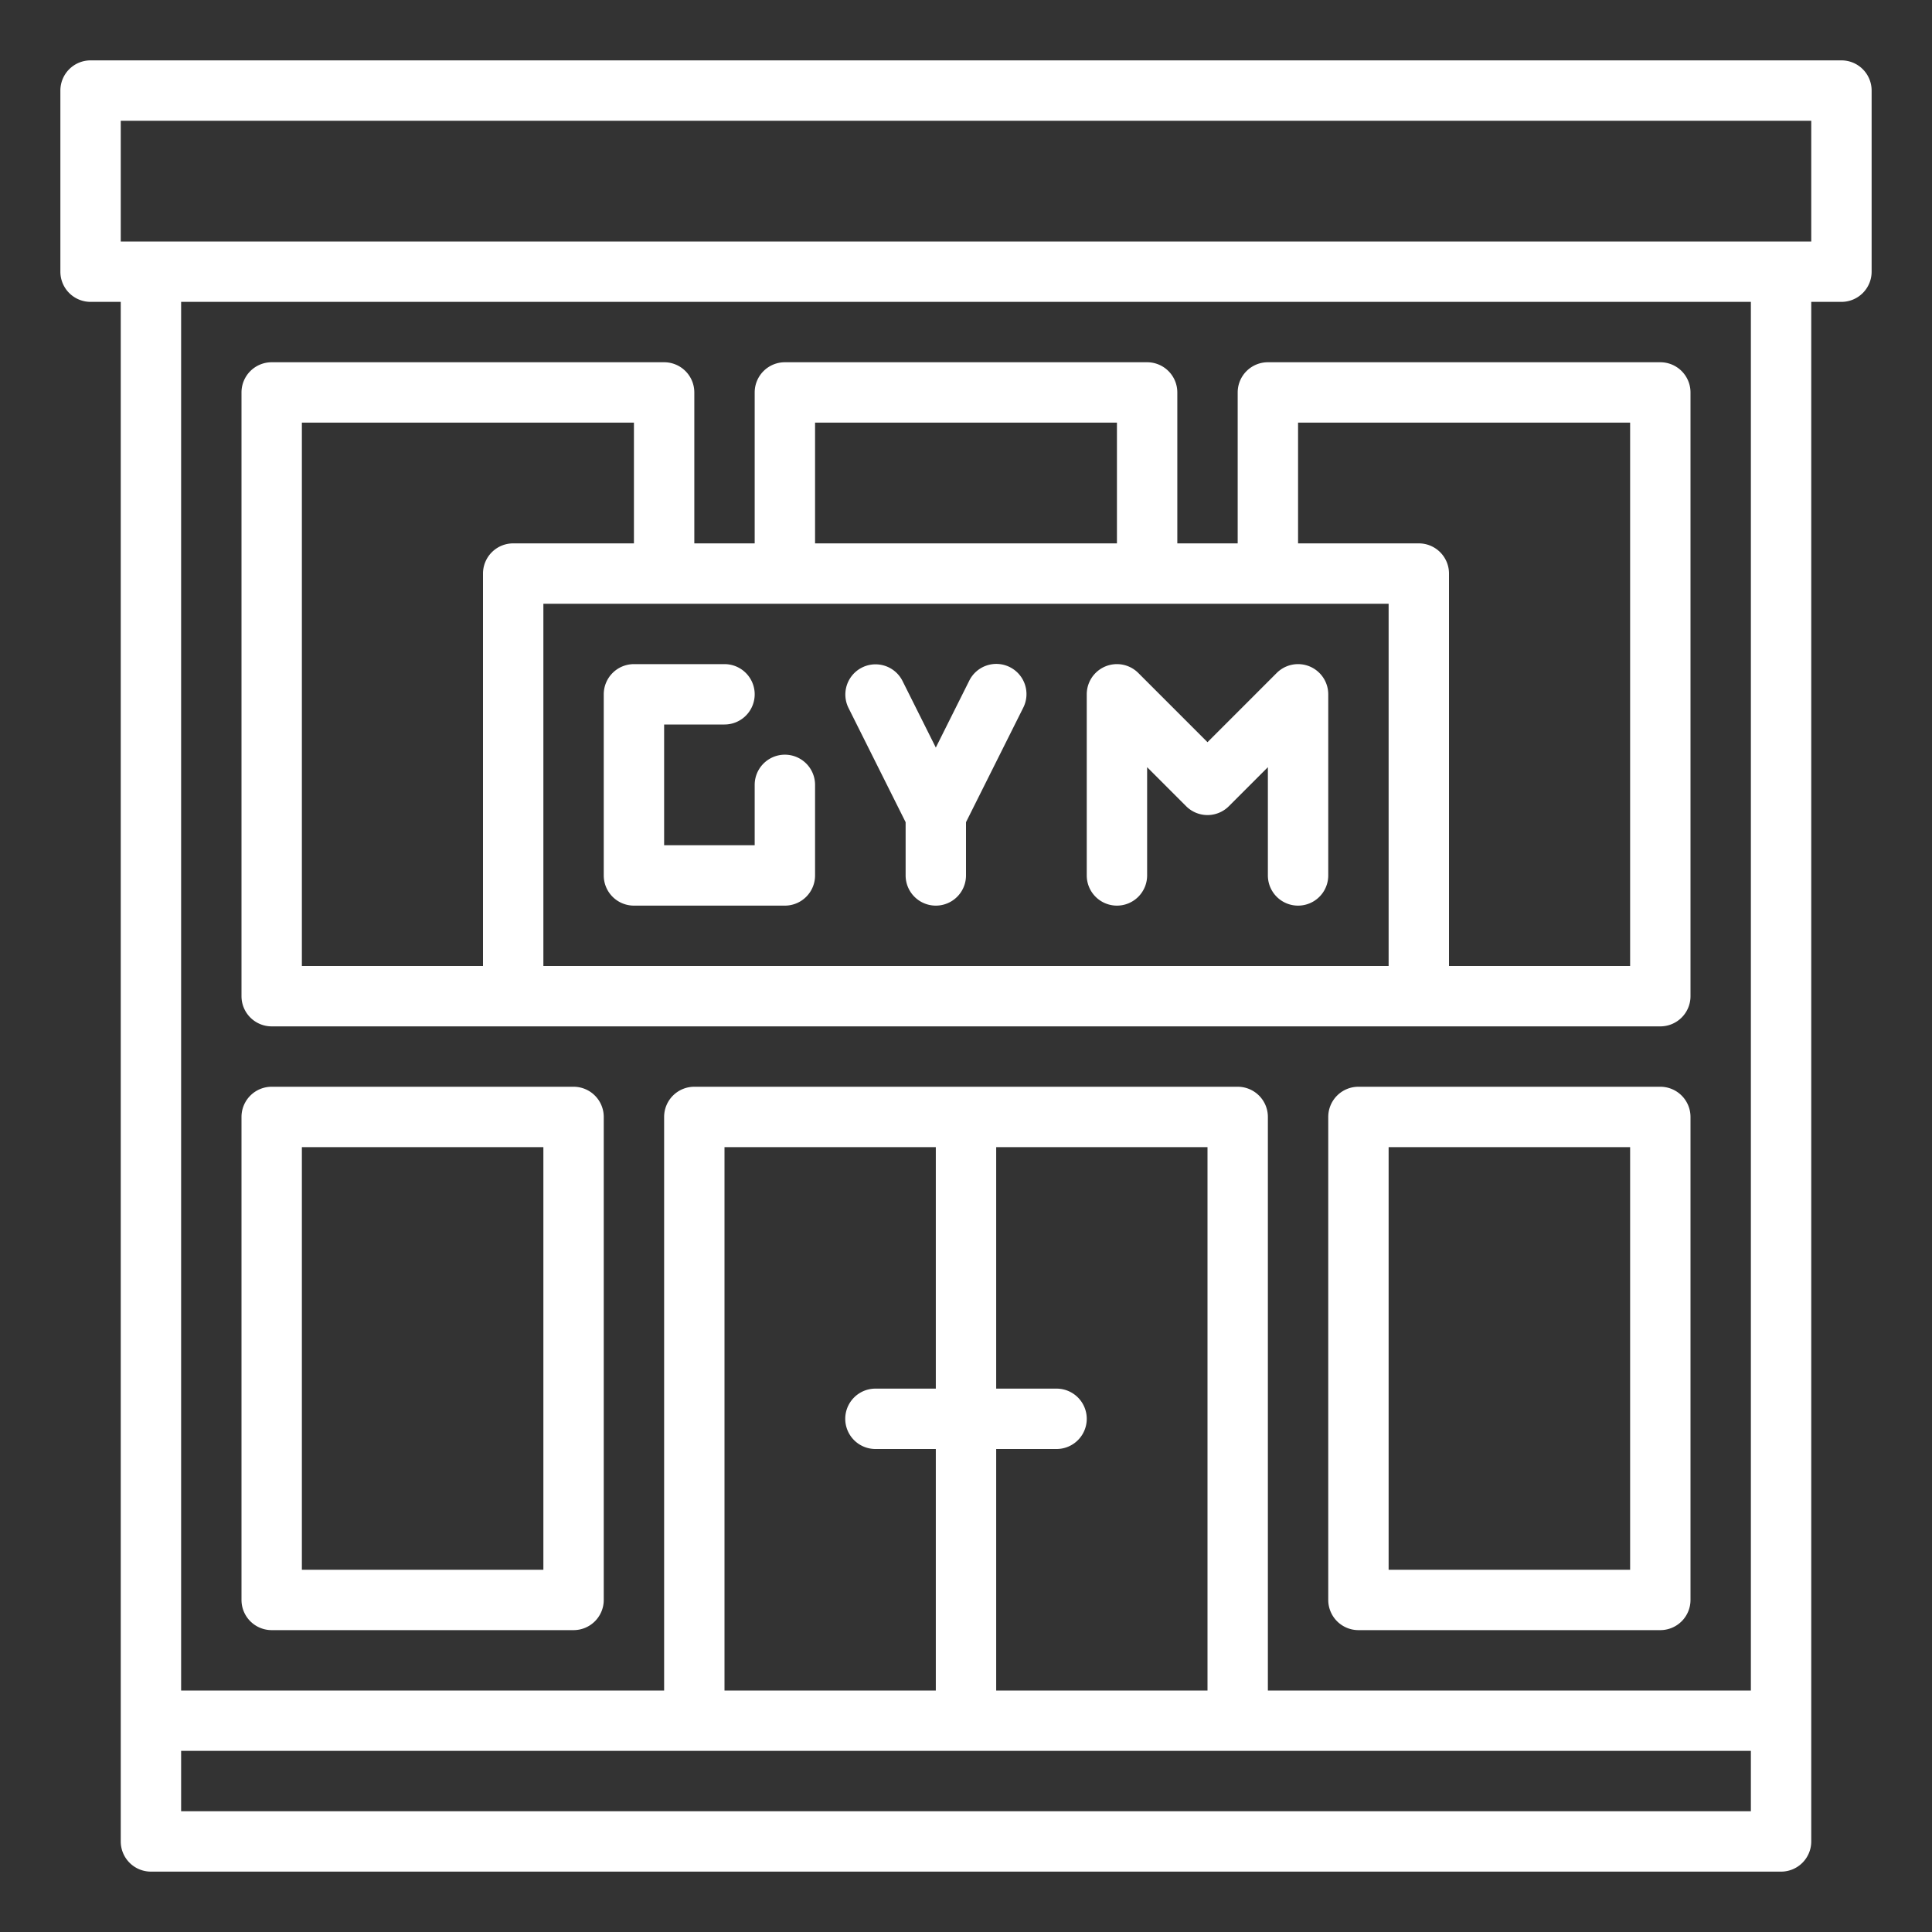
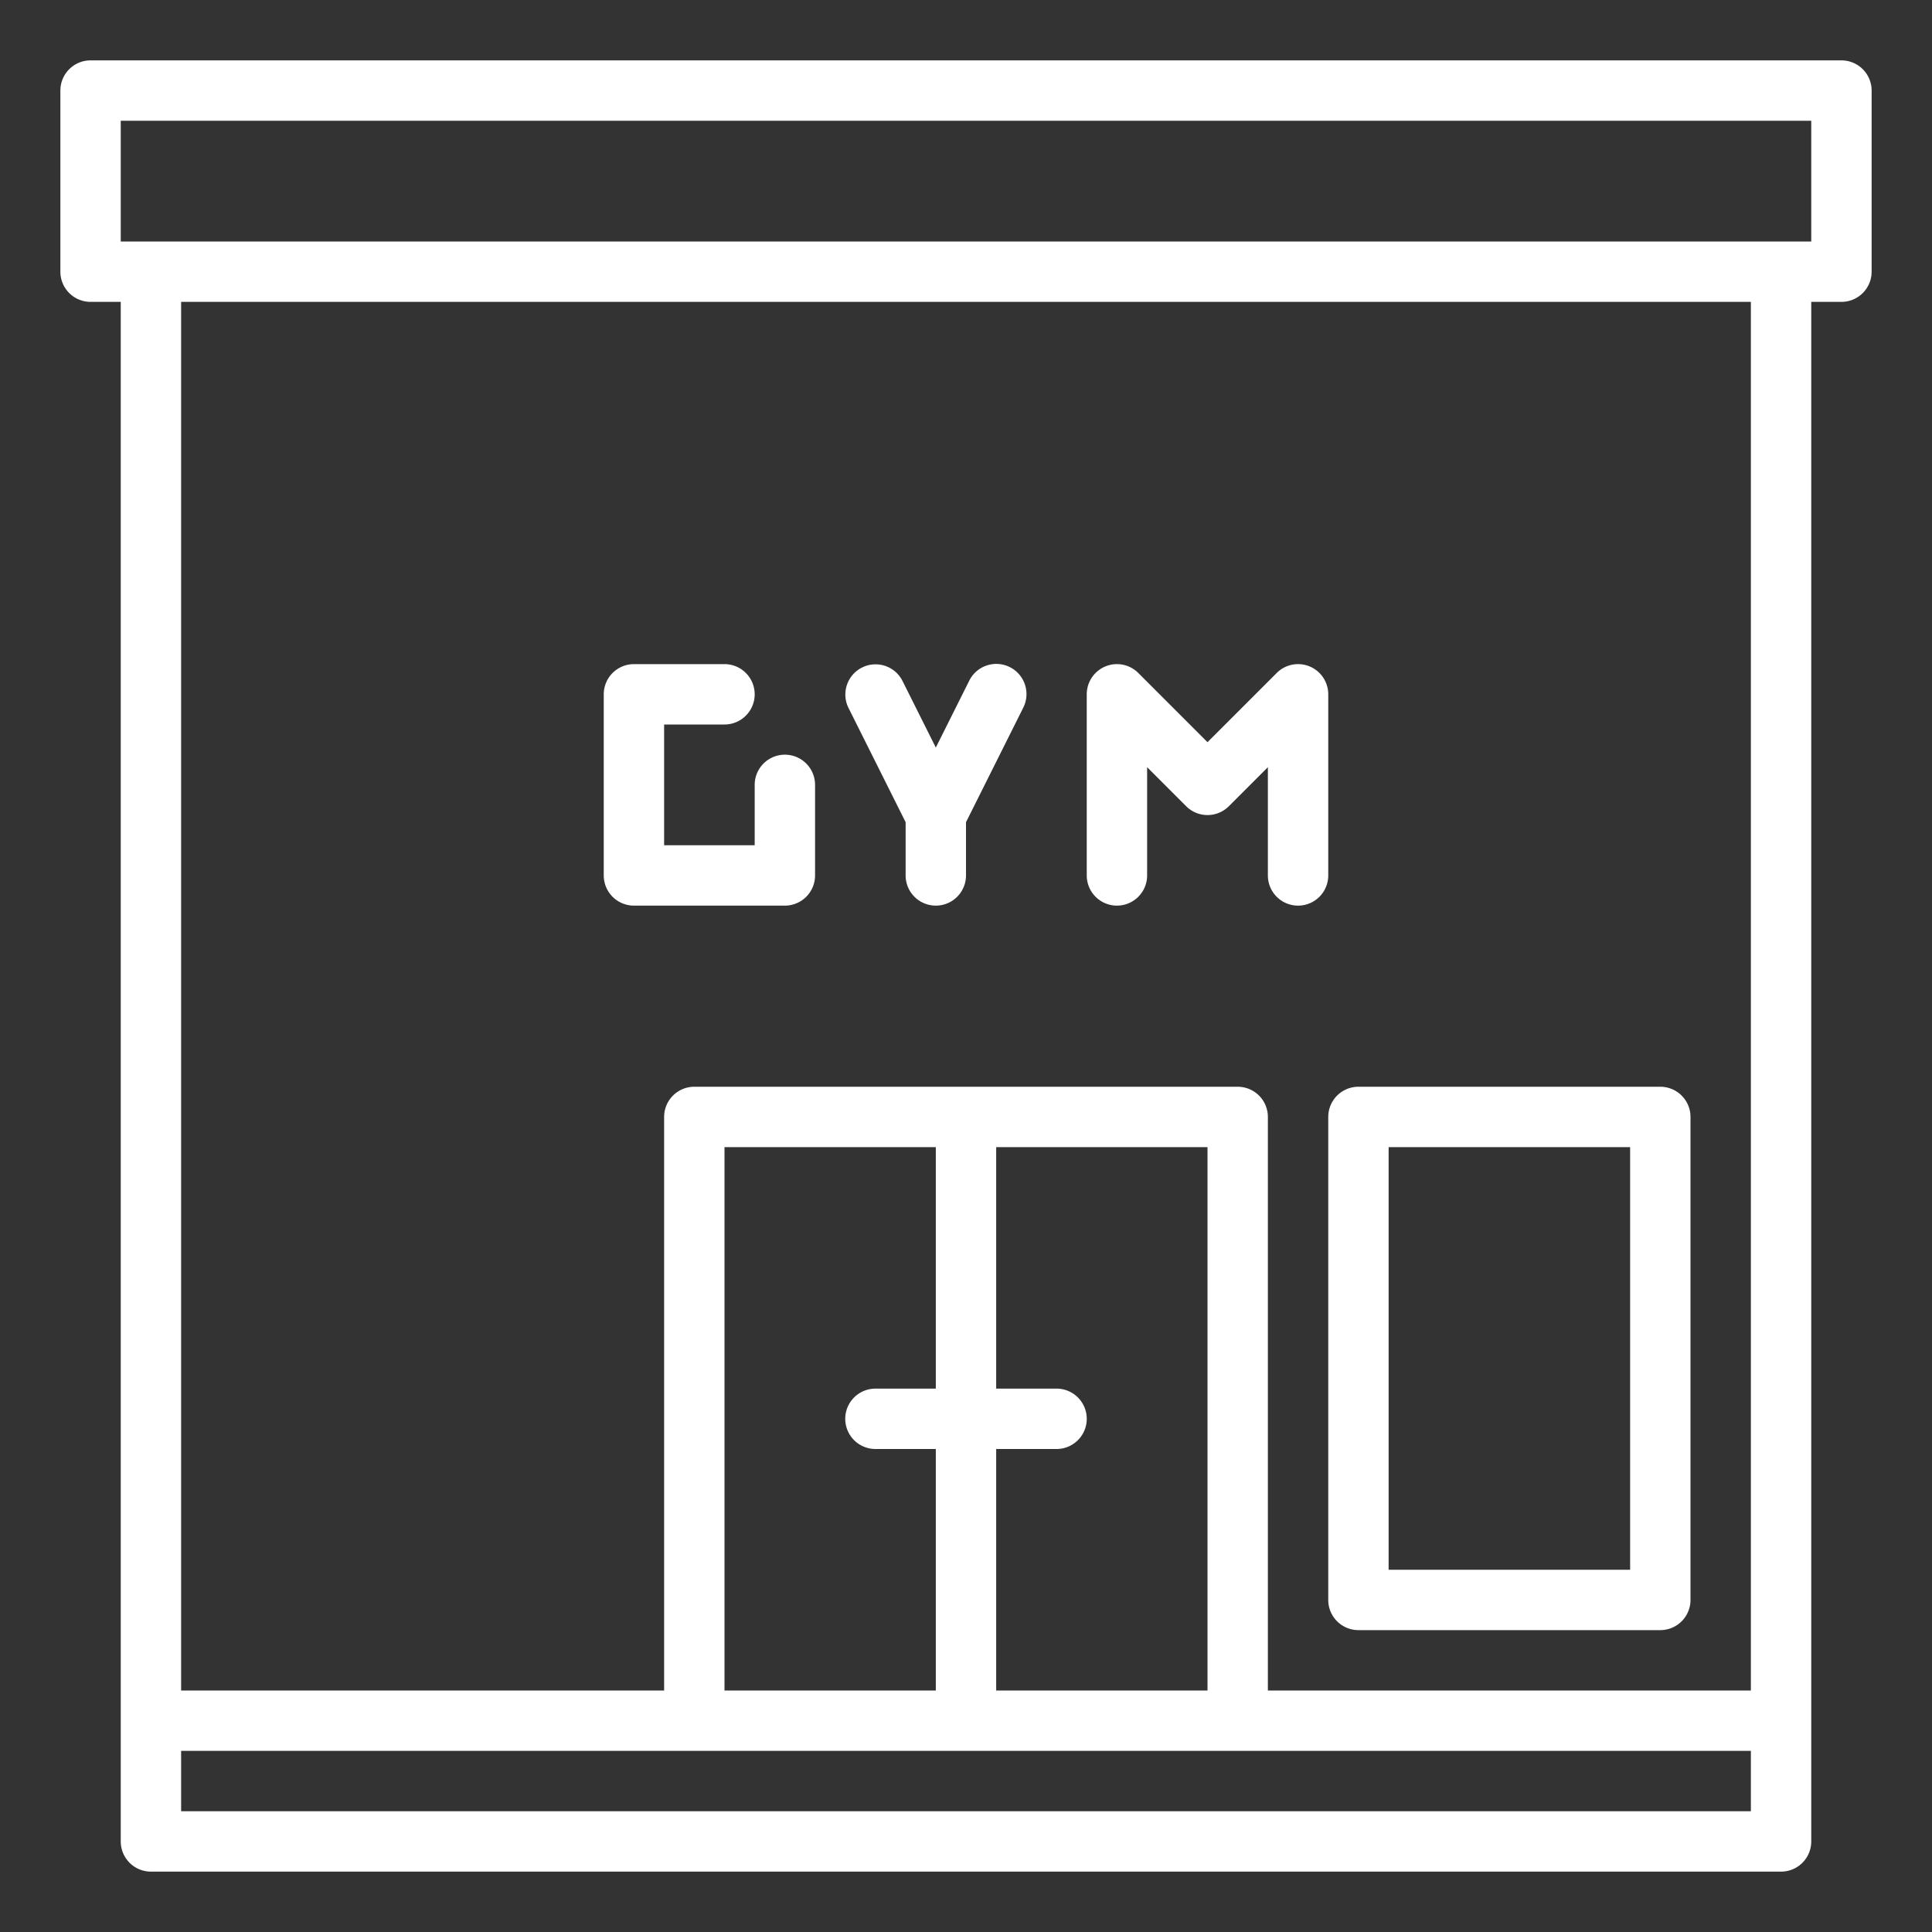
<svg xmlns="http://www.w3.org/2000/svg" id="Outline" viewBox="0 0 512 512" width="512px" height="512px">
  <rect x="0" y="0" width="512" height="512" fill="#333333" stroke="none" />
-   <path d="M72,432h80a8,8,0,0,0,8-8V296a8,8,0,0,0-8-8H72a8,8,0,0,0-8,8V424A8,8,0,0,0,72,432Zm8-128h64V416H80Z" fill="#FFFFFF" />
  <path d="M440,288H360a8,8,0,0,0-8,8V424a8,8,0,0,0,8,8h80a8,8,0,0,0,8-8V296A8,8,0,0,0,440,288Zm-8,128H368V304h64Z" fill="#FFFFFF" />
  <path d="M168,240h40a8,8,0,0,0,8-8V208a8,8,0,0,0-16,0v16H176V192h16a8,8,0,0,0,0-16H168a8,8,0,0,0-8,8v48A8,8,0,0,0,168,240Z" fill="#FFFFFF" />
  <path d="M240,217.889V232a8,8,0,0,0,16,0V217.889l15.155-30.311a8,8,0,1,0-14.31-7.156L248,198.111l-8.845-17.689a8,8,0,0,0-14.31,7.156Z" fill="#FFFFFF" />
  <path d="M296,240a8,8,0,0,0,8-8V203.313l10.343,10.344a8,8,0,0,0,11.314,0L336,203.313V232a8,8,0,0,0,16,0V184a8,8,0,0,0-13.657-5.657L320,196.687l-18.343-18.344A8,8,0,0,0,288,184v48A8,8,0,0,0,296,240Z" fill="#FFFFFF" />
  <path d="M488,16H24a8,8,0,0,0-8,8V72a8,8,0,0,0,8,8h8V488a8,8,0,0,0,8,8H472a8,8,0,0,0,8-8V80h8a8,8,0,0,0,8-8V24A8,8,0,0,0,488,16ZM464,480H48V464H464ZM320,448H264V384h16a8,8,0,0,0,0-16H264V304h56Zm-72-80H232a8,8,0,0,0,0,16h16v64H192V304h56Zm216,80H336V296a8,8,0,0,0-8-8H184a8,8,0,0,0-8,8V448H48V80H464ZM480,64H32V32H480Z" fill="#FFFFFF" />
-   <path d="M72,272H440a8,8,0,0,0,8-8V104a8,8,0,0,0-8-8H336a8,8,0,0,0-8,8v40H312V104a8,8,0,0,0-8-8H208a8,8,0,0,0-8,8v40H184V104a8,8,0,0,0-8-8H72a8,8,0,0,0-8,8V264A8,8,0,0,0,72,272Zm296-16H144V160H368ZM344,112h88V256H384V152a8,8,0,0,0-8-8H344Zm-128,0h80v32H216ZM80,112h88v32H136a8,8,0,0,0-8,8V256H80Z" fill="#FFFFFF" />
</svg>